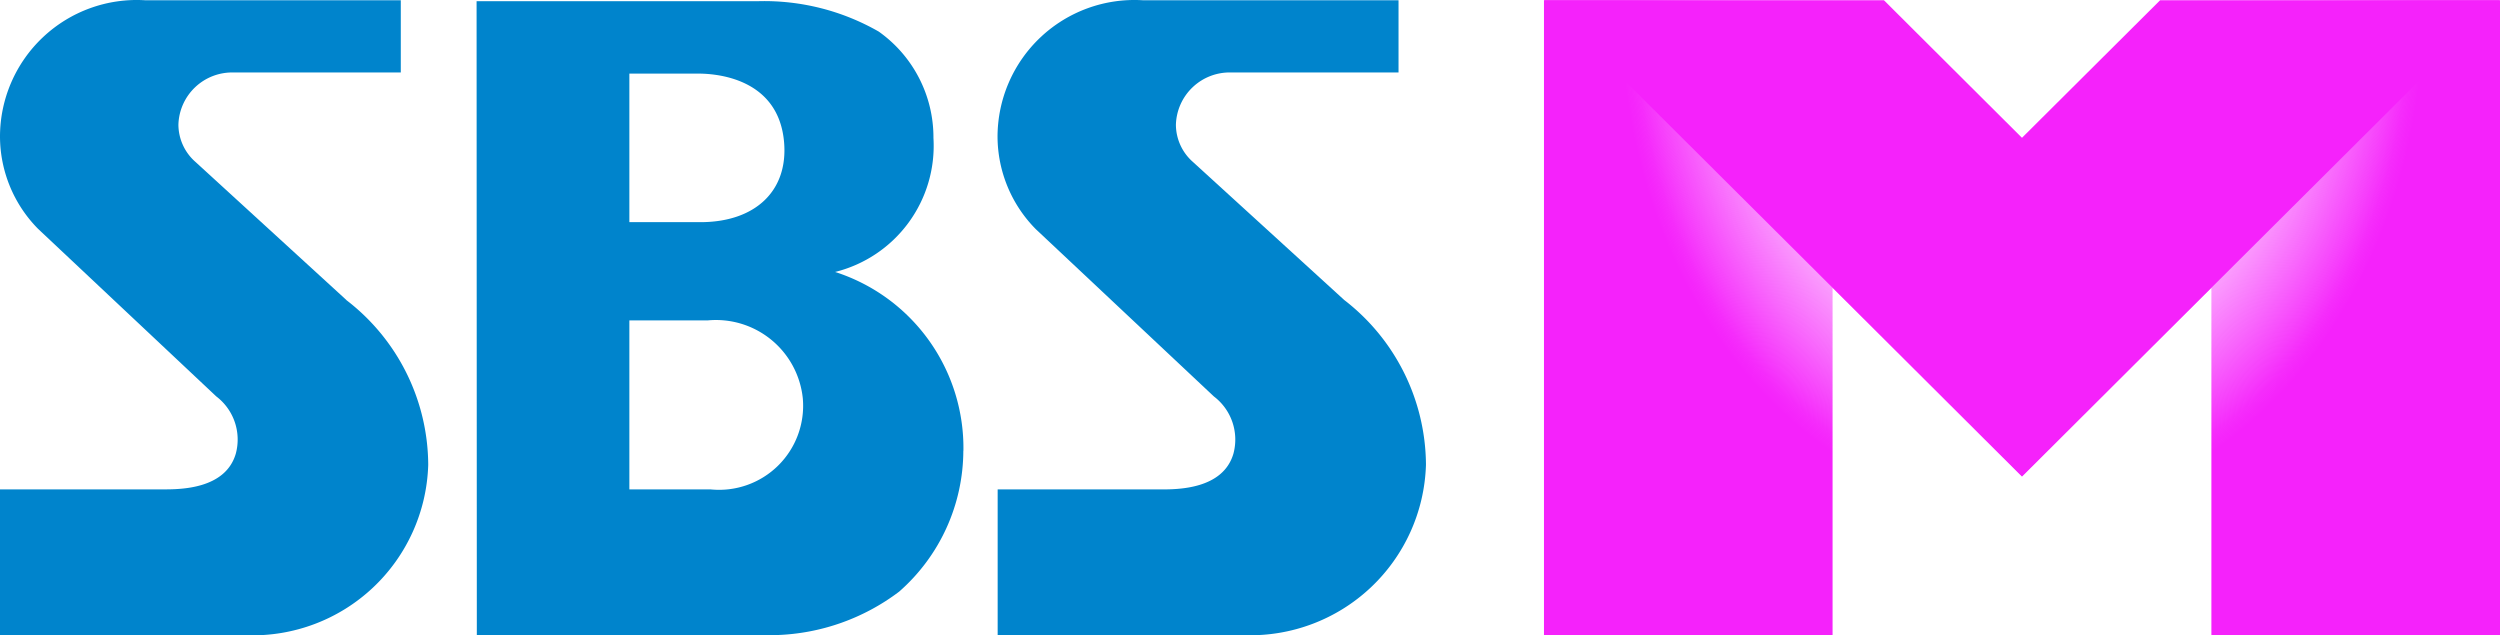
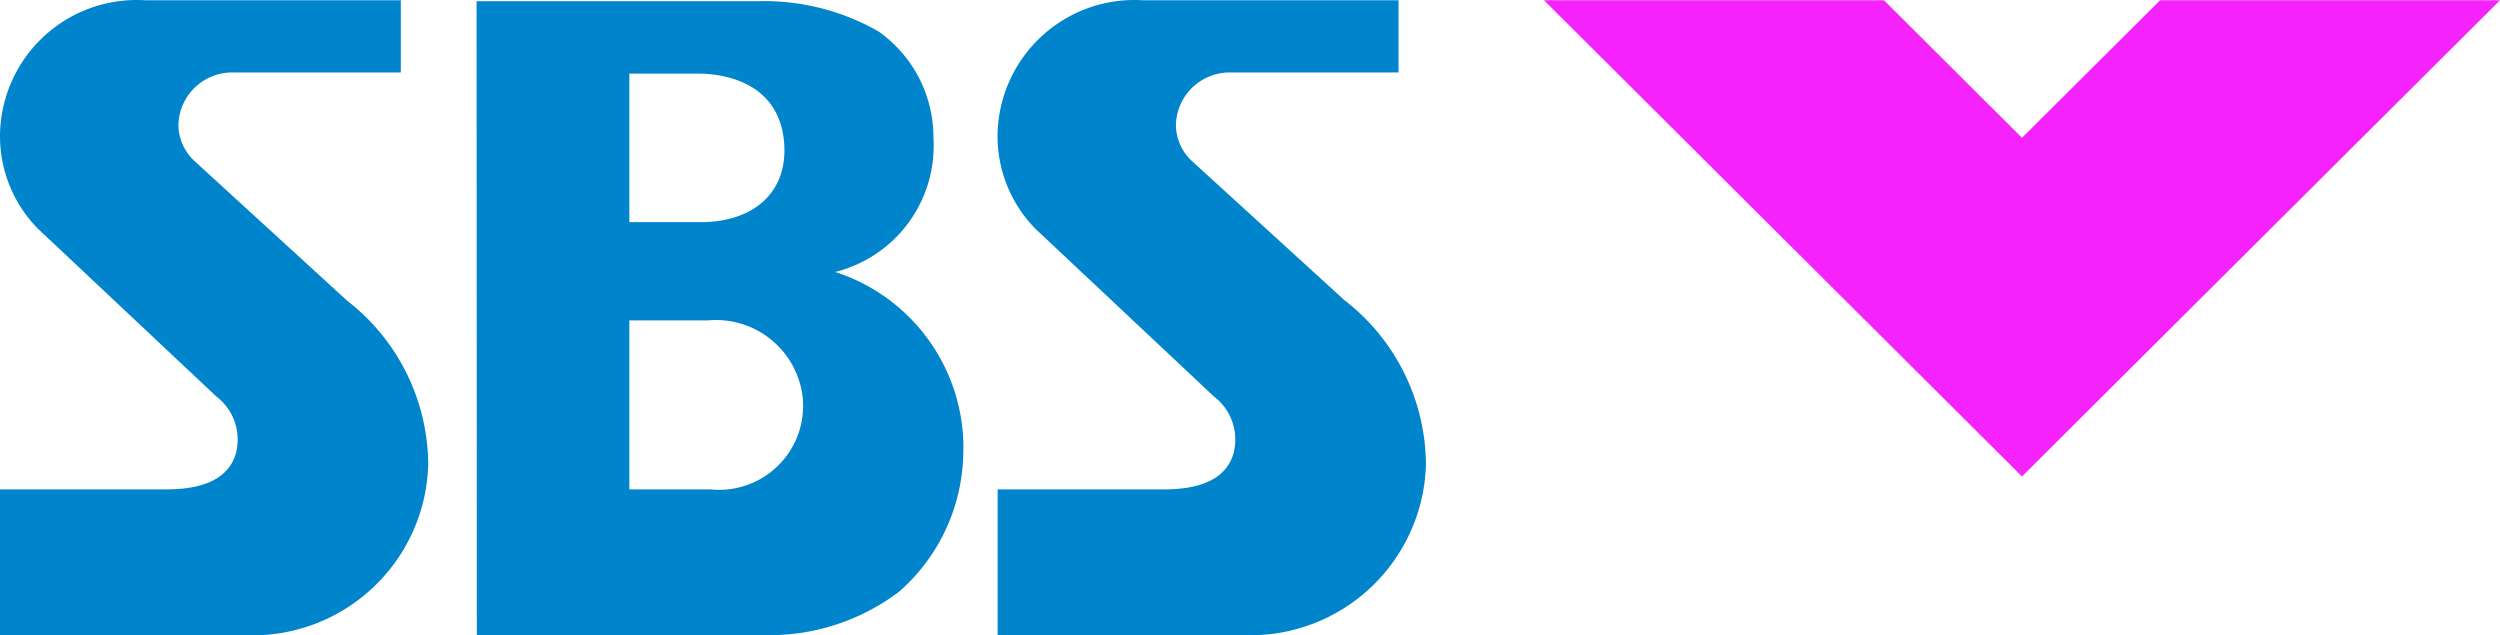
<svg xmlns="http://www.w3.org/2000/svg" width="630" height="160.106" viewBox="0 0 630 160.106" version="1.1" id="svg45661">
  <defs id="defs45653">
    <radialGradient id="radial-gradient" cx="179.886" cy="0.314" r="18.593" gradientUnits="userSpaceOnUse" gradientTransform="matrix(5.809,0,0,7.261,-535.376,0.344)" fx="179.886" fy="0.314">
      <stop offset="0.251" stop-color="#f522fb" stop-opacity="0" id="stop45638" />
      <stop offset="0.364" stop-color="#f522fb" stop-opacity="0.149" id="stop45640" />
      <stop offset="0.683" stop-color="#f522fb" stop-opacity="0.451" id="stop45642" />
      <stop offset="0.792" stop-color="#f522fb" stop-opacity="0.69" id="stop45644" />
      <stop offset="0.866" stop-color="#f522fb" stop-opacity="0.859" id="stop45646" />
      <stop offset="0.908" stop-color="#f522fb" stop-opacity="0.961" id="stop45648" />
      <stop offset="0.936" stop-color="#f522fb" id="stop45650" />
    </radialGradient>
  </defs>
  <path id="path5" d="m 87.27,75.585 -38,-34.77 a 12.55,12.55 0 0 1 -4.31,-9.42 13.55,13.55 0 0 1 13.9,-13.13 H 101 V 0.065 H 36.58 A 34.46,34.46 0 0 0 4.0338375e-7,34.465 33.21,33.21 0 0 0 9.62,57.695 L 54.5,99.895 a 13.65,13.65 0 0 1 4.92,14.43 c -2.63,9 -14.08,9 -18.35,9 H 4.0338375e-7 v 36.76 H 62.29 a 44.29,44.29 0 0 0 45.62,-42.87 v -0.33 A 52.59,52.59 0 0 0 87.27,75.615" style="fill:#0084cc" />
  <path id="path4" d="m 338.73,75.585 -38.11,-34.77 a 12.54,12.54 0 0 1 -4.29,-9.42 13.56,13.56 0 0 1 14,-13.13 h 42.1 V 0.065 H 288 a 34.5,34.5 0 0 0 -36.62,34.45 33.31,33.31 0 0 0 9.64,23.23 l 44.88,42.16 a 13.65,13.65 0 0 1 4.92,14.43 c -2.65,9 -14.08,9 -18.36,9 h -41.05 v 36.73 h 62.29 a 44.29,44.29 0 0 0 45.64,-42.87 v -0.33 a 52.78,52.78 0 0 0 -20.6,-41.27" style="fill:#0084cc" />
  <path id="path3" d="m 242.78,113.595 a 46.58,46.58 0 0 0 -32.33,-45.06 32.76,32.76 0 0 0 24.78,-33.75 A 32.69,32.69 0 0 0 221.45,7.965 58,58 0 0 0 191.25,0.295 H 120.1 L 120.16,160.035 h 75.62 a 54.17,54.17 0 0 0 30.8,-10.94 47.41,47.41 0 0 0 16.18,-35.51 M 158.6,18.545 h 17.1 c 2.55,0 20.4,0 21.89,17.29 1.06,12.41 -7.42,20.15 -21.09,20.15 H 158.6 Z M 179.11,123.335 H 158.6 V 80.745 h 19.71 a 22,22 0 0 1 24,19.67 21.18,21.18 0 0 1 -23.16,22.92" style="fill:#0084cc" />
-   <path id="path2" d="M 630,0.065 H 544.35 L 509.54,34.725 474.75,0.065 H 389.08 V 160.065 h 72.73 V 72.515 l 47.73,47.55 47.73,-47.55 V 160.065 H 630 Z" style="fill:url(#radial-gradient)" />
  <path id="path1" d="M 630,0.065 H 544.35 L 509.54,34.725 474.75,0.065 H 389.08 L 509.54,120.065 Z" style="fill:#f522fb" />
</svg>